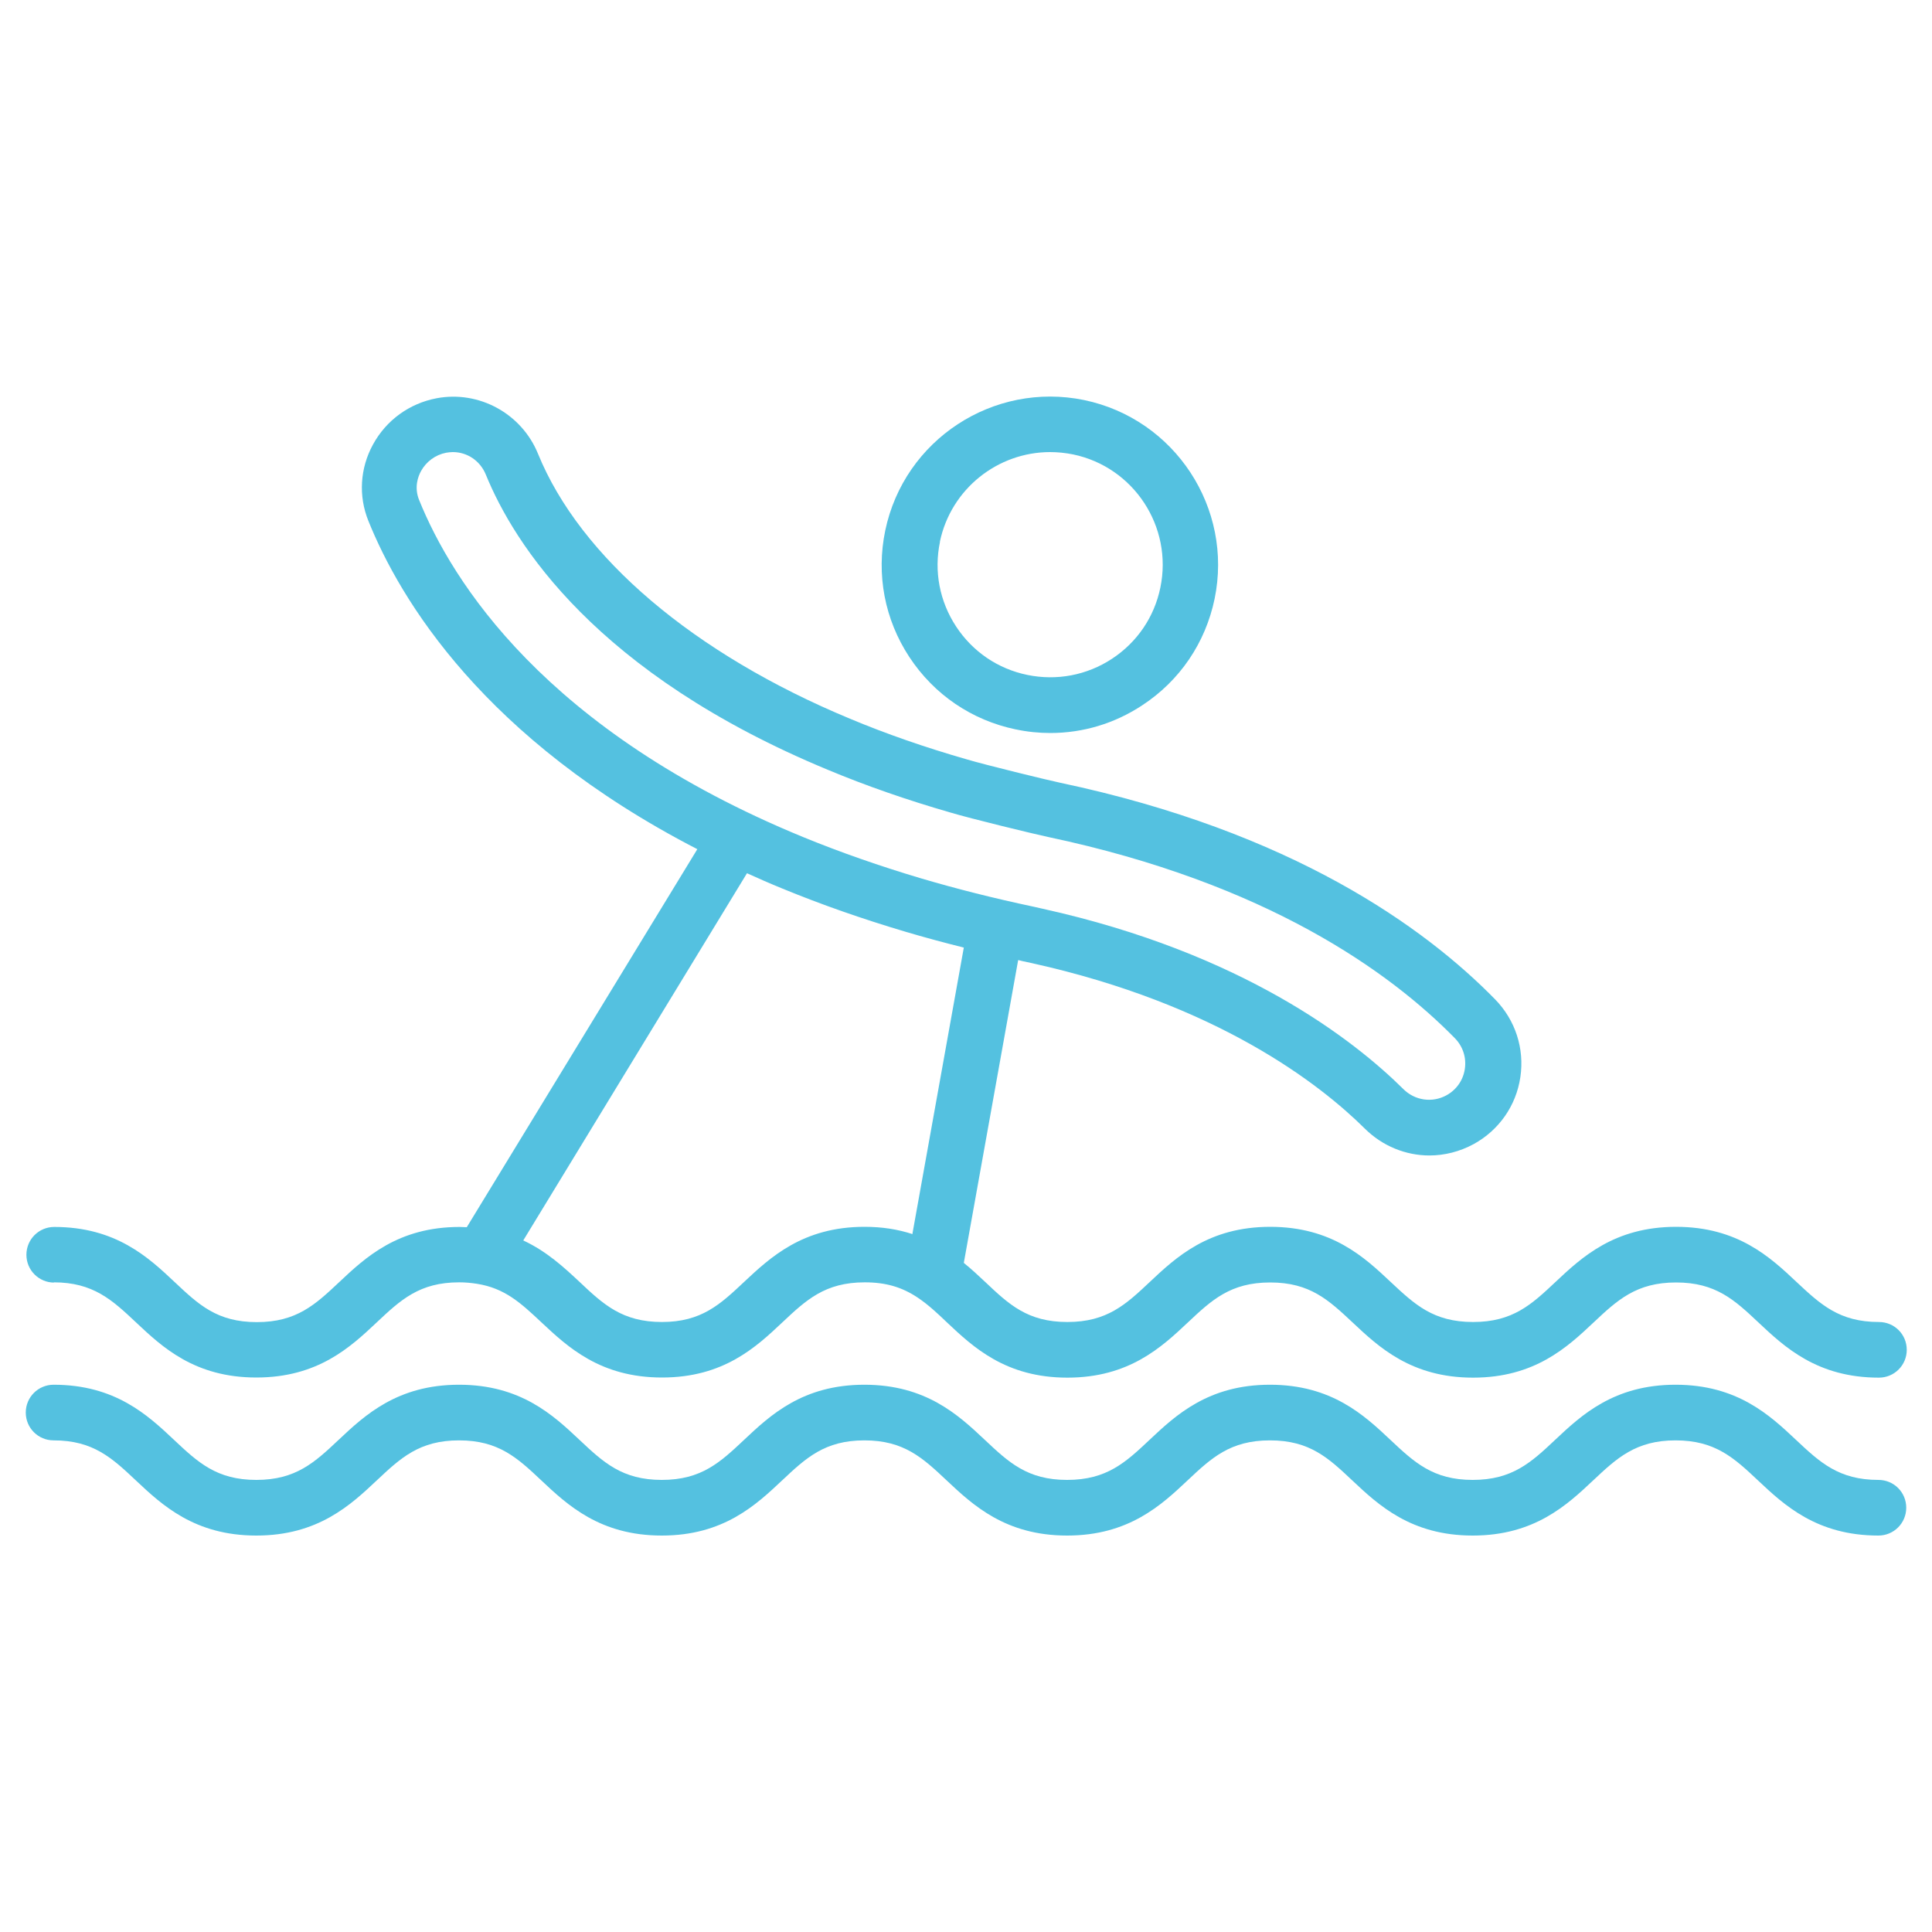
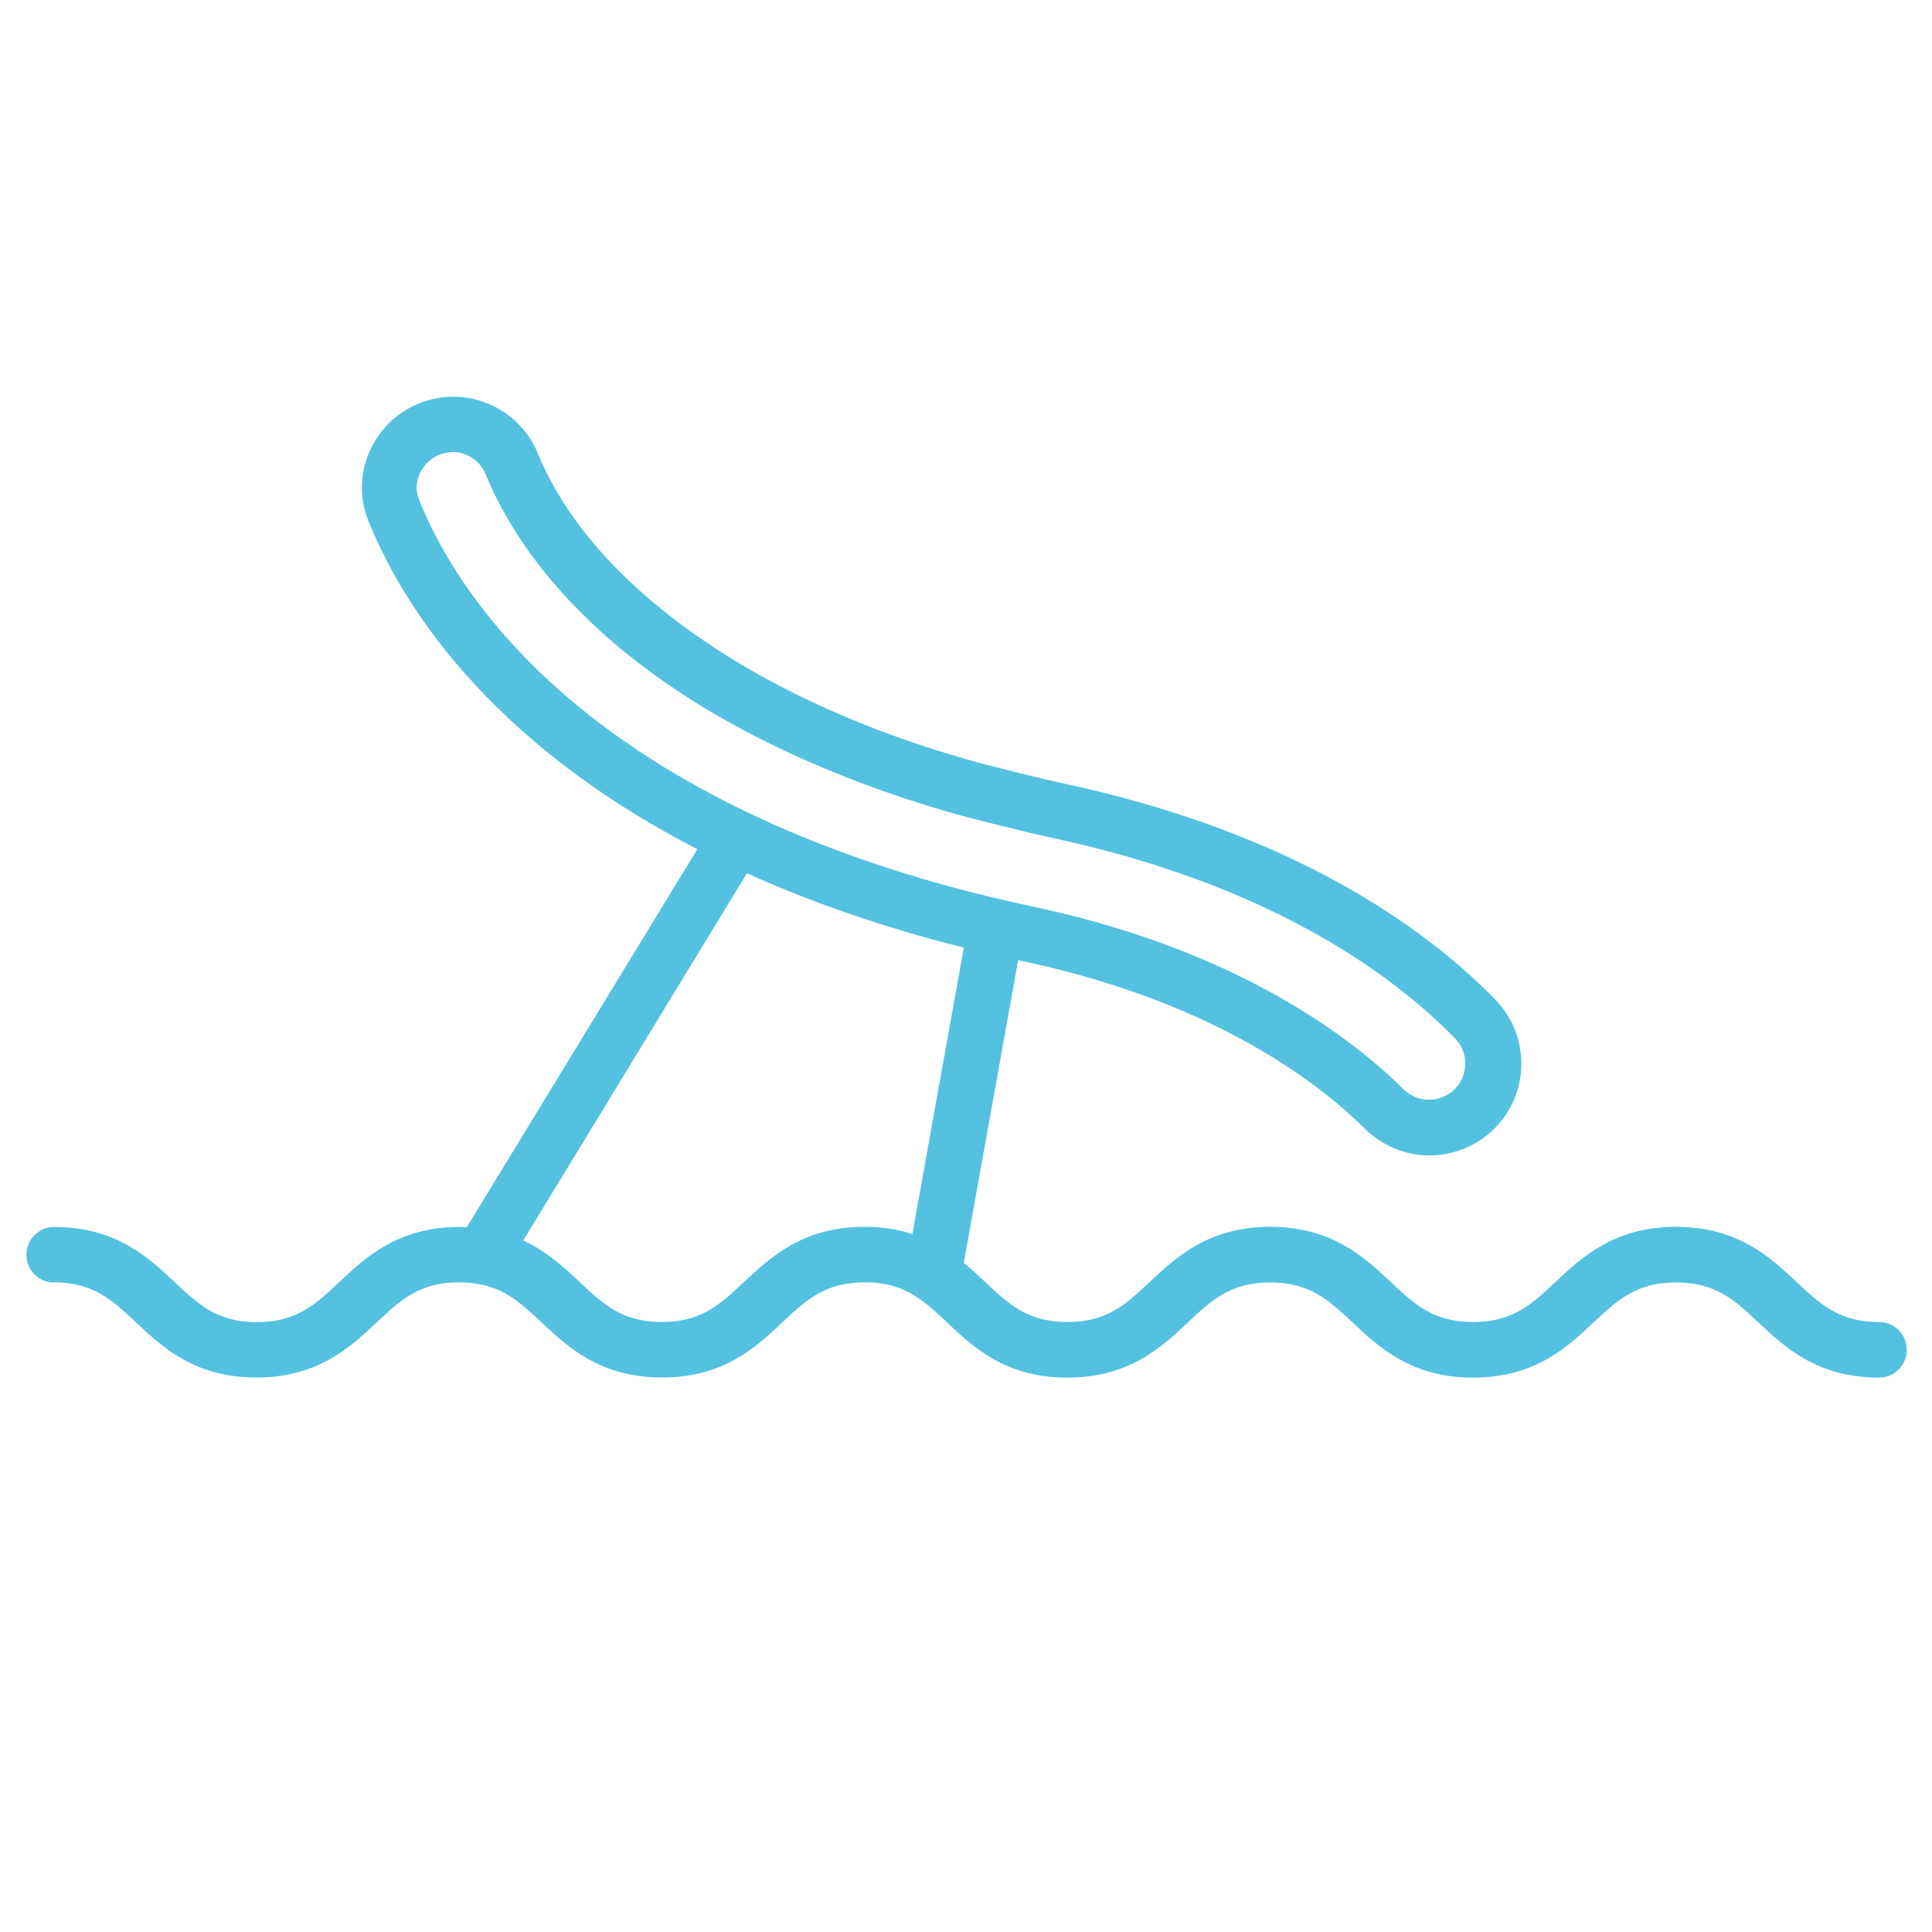
<svg xmlns="http://www.w3.org/2000/svg" id="a" data-name="Ebene 1" viewBox="0 0 150 150">
  <defs>
    <style>
      .b {
        fill: #54c1e0;
        stroke-width: 0px;
      }
    </style>
  </defs>
  <path class="b" d="M4.16,99.56c3.08,0,4.55,1.37,6.4,3.11,2.03,1.91,4.55,4.28,9.34,4.28s7.32-2.37,9.35-4.28c1.85-1.74,3.31-3.11,6.4-3.11.46,0,.91.04,1.36.11,2.2.34,3.45,1.52,5.04,3.01,2.03,1.9,4.56,4.27,9.35,4.27s7.31-2.37,9.34-4.28c1.85-1.74,3.31-3.11,6.4-3.11,1.63,0,2.9.37,4.13,1.2.79.53,1.51,1.2,2.26,1.92,2.03,1.91,4.55,4.28,9.34,4.28s7.32-2.37,9.35-4.28c1.85-1.74,3.31-3.11,6.4-3.11s4.54,1.37,6.4,3.11c2.03,1.91,4.56,4.28,9.35,4.28s7.32-2.37,9.35-4.28c1.85-1.74,3.32-3.11,6.41-3.11s4.55,1.37,6.4,3.11c2.03,1.91,4.56,4.28,9.35,4.28,1.19,0,2.16-.96,2.16-2.16s-.96-2.16-2.16-2.16c-3.08,0-4.54-1.37-6.4-3.11-2.03-1.91-4.56-4.28-9.35-4.28s-7.33,2.37-9.36,4.28c-1.85,1.74-3.31,3.11-6.4,3.11s-4.54-1.37-6.4-3.11c-2.03-1.91-4.56-4.28-9.35-4.28s-7.32,2.37-9.35,4.28c-1.85,1.74-3.31,3.11-6.4,3.11s-4.54-1.37-6.38-3.11c-.53-.5-1.07-1-1.66-1.48l4.22-23.51c.11.02.21.05.33.08l.7.15c14.47,3.2,22.42,9.42,25.88,12.85,1.38,1.37,3.19,2.09,5.02,2.09,1.16,0,2.34-.29,3.43-.88,1.97-1.08,3.3-2.98,3.63-5.2.33-2.23-.39-4.43-1.96-6.04-5.45-5.57-15.74-13.01-33.78-16.82-1-.21-5.86-1.4-7.23-1.81-3.24-.93-6.29-1.99-9.08-3.16-12.11-5.03-20.94-12.52-24.22-20.57-1.27-3.12-4.58-4.93-7.87-4.31-2.11.4-3.91,1.7-4.94,3.59-1.01,1.84-1.14,4-.36,5.93,2.46,6.11,8.96,16.94,25.54,25.49l-17.9,29.35c-.18,0-.37-.02-.55-.02-4.79,0-7.32,2.37-9.35,4.28-1.85,1.74-3.31,3.11-6.4,3.11s-4.53-1.37-6.38-3.11c-2.03-1.91-4.56-4.28-9.35-4.28-1.19,0-2.16.96-2.16,2.16s.97,2.16,2.16,2.16ZM32.54,38.82c-.4-.99-.08-1.83.15-2.25.41-.74,1.12-1.26,1.95-1.42.18-.03.35-.05.52-.05,1.11,0,2.12.67,2.56,1.75,2.18,5.35,8.53,15.45,26.56,22.92,2.94,1.23,6.16,2.35,9.53,3.32,1.49.45,6.46,1.66,7.55,1.89,16.99,3.59,26.55,10.48,31.59,15.62.63.64.91,1.51.78,2.39-.13.88-.65,1.62-1.43,2.05-1.1.6-2.44.41-3.34-.48-3.79-3.76-12.45-10.57-28.03-14.01l-.71-.16c-3.02-.64-5.96-1.38-8.73-2.2-3.16-.94-6.23-2.01-9.11-3.19-20.1-8.25-27.32-19.94-29.84-26.18ZM57.98,67.79c.9.41,1.81.81,2.77,1.2,3.01,1.24,6.22,2.36,9.52,3.34,1.48.44,3,.85,4.56,1.24l-3.99,22.22.02.03c-1.16-.38-2.38-.57-3.74-.57-4.79,0-7.32,2.38-9.35,4.28-1.85,1.74-3.31,3.11-6.38,3.11s-4.55-1.37-6.39-3.11c-1.22-1.14-2.56-2.38-4.39-3.23h.02s17.37-28.51,17.37-28.51Z" />
-   <path class="b" d="M145.84,114.9c-3.08,0-4.55-1.37-6.4-3.11-2.03-1.91-4.56-4.28-9.35-4.28s-7.32,2.37-9.35,4.28c-1.85,1.74-3.32,3.11-6.4,3.11s-4.54-1.37-6.39-3.11c-2.03-1.91-4.56-4.28-9.35-4.28s-7.32,2.37-9.35,4.28c-1.85,1.74-3.31,3.11-6.4,3.11s-4.54-1.37-6.39-3.11c-2.03-1.91-4.56-4.28-9.35-4.28s-7.31,2.37-9.34,4.28c-1.85,1.74-3.31,3.11-6.39,3.11s-4.54-1.37-6.39-3.11c-2.03-1.91-4.56-4.28-9.35-4.28s-7.32,2.37-9.35,4.28c-1.85,1.74-3.31,3.11-6.39,3.11s-4.54-1.37-6.39-3.11c-2.03-1.91-4.56-4.28-9.35-4.28-1.19,0-2.16.96-2.16,2.16s.97,2.16,2.16,2.16c3.08,0,4.54,1.37,6.39,3.11,2.03,1.91,4.56,4.28,9.35,4.28s7.32-2.37,9.35-4.28c1.85-1.74,3.31-3.11,6.39-3.11s4.54,1.37,6.39,3.11c2.03,1.91,4.56,4.28,9.35,4.28s7.31-2.37,9.34-4.28c1.85-1.74,3.31-3.11,6.39-3.11s4.54,1.37,6.39,3.11c2.03,1.91,4.56,4.28,9.35,4.28s7.32-2.37,9.35-4.28c1.85-1.74,3.31-3.11,6.4-3.11s4.54,1.37,6.39,3.11c2.03,1.91,4.56,4.28,9.35,4.28s7.32-2.37,9.35-4.28c1.85-1.74,3.32-3.11,6.4-3.11s4.55,1.37,6.4,3.11c2.03,1.91,4.56,4.28,9.35,4.28,1.19,0,2.16-.96,2.16-2.16s-.96-2.16-2.16-2.16Z" />
-   <path class="b" d="M78.87,56.63c.89.19,1.79.28,2.68.28,2.52,0,4.98-.73,7.13-2.15,2.92-1.91,4.91-4.85,5.62-8.26,1.46-7.05-3.08-13.97-10.13-15.44-7.05-1.45-13.97,3.08-15.44,10.13-.71,3.41-.05,6.9,1.87,9.82s4.85,4.91,8.26,5.62ZM72.97,42.07c.86-4.12,4.5-6.97,8.56-6.97.59,0,1.18.06,1.78.18,4.72.98,7.76,5.62,6.78,10.34-.47,2.29-1.81,4.25-3.76,5.53-1.95,1.28-4.29,1.72-6.57,1.25-2.29-.47-4.25-1.81-5.53-3.76-1.28-1.95-1.73-4.29-1.25-6.57Z" />
</svg>